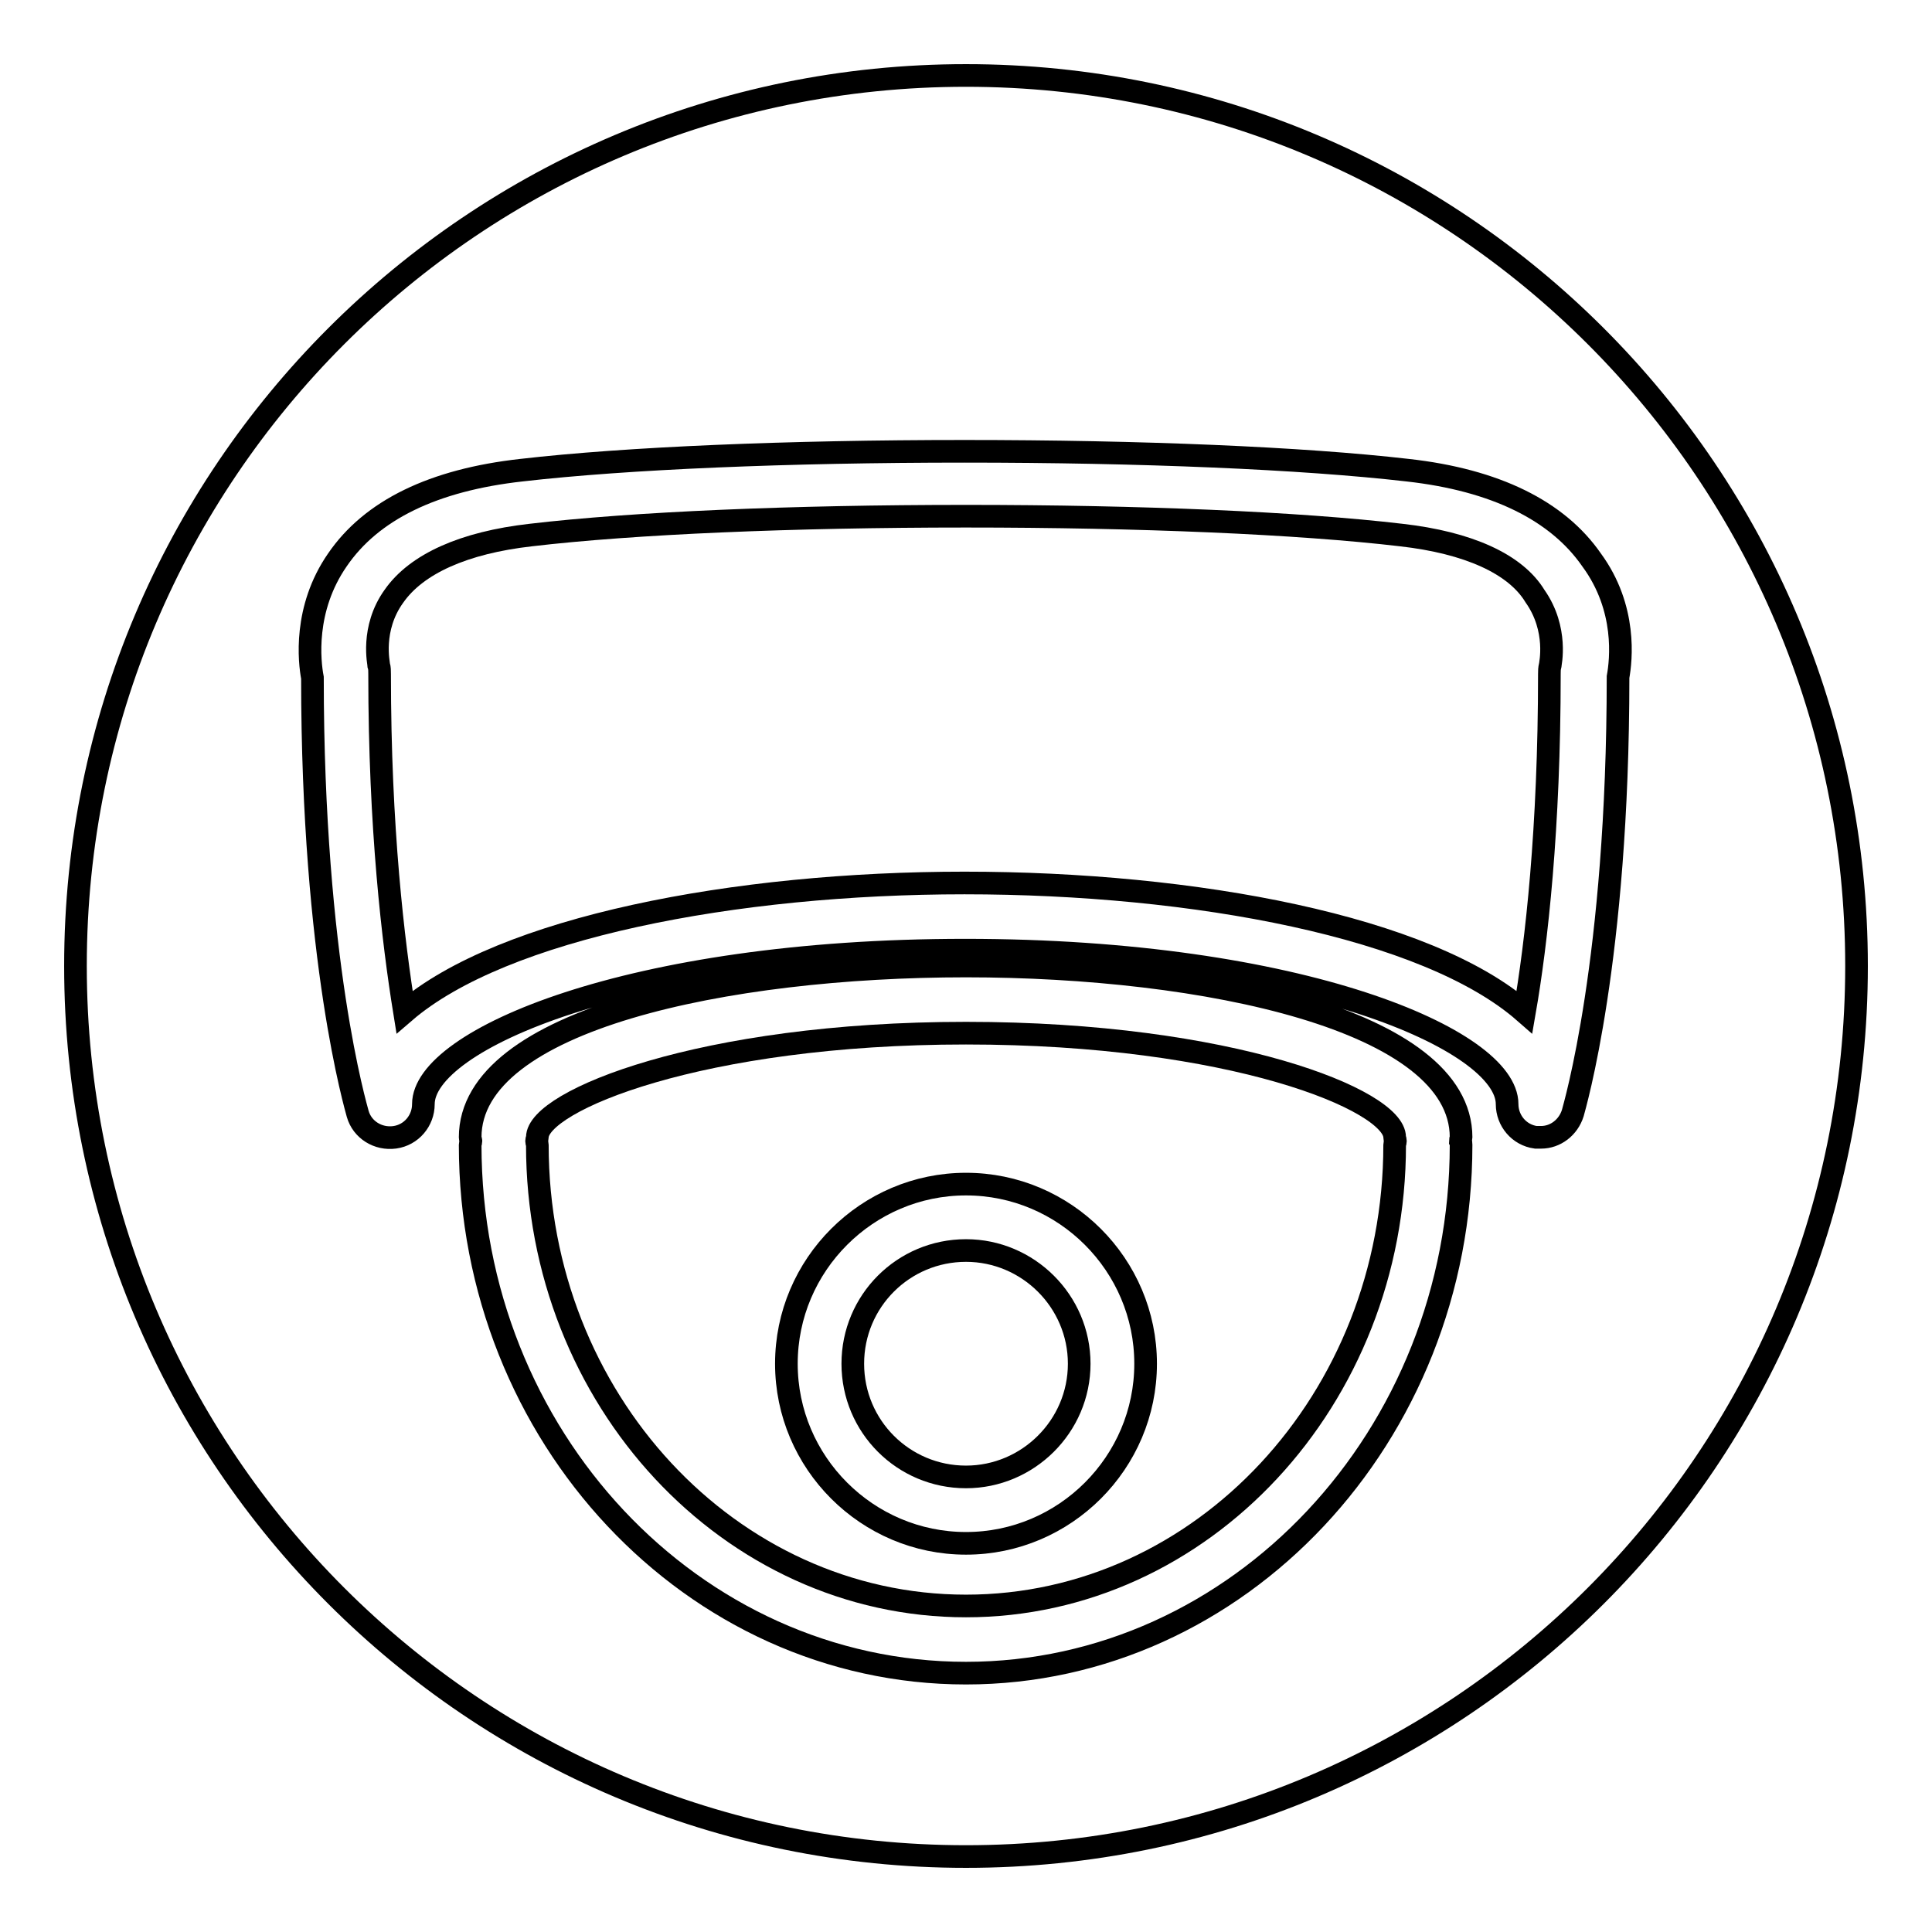
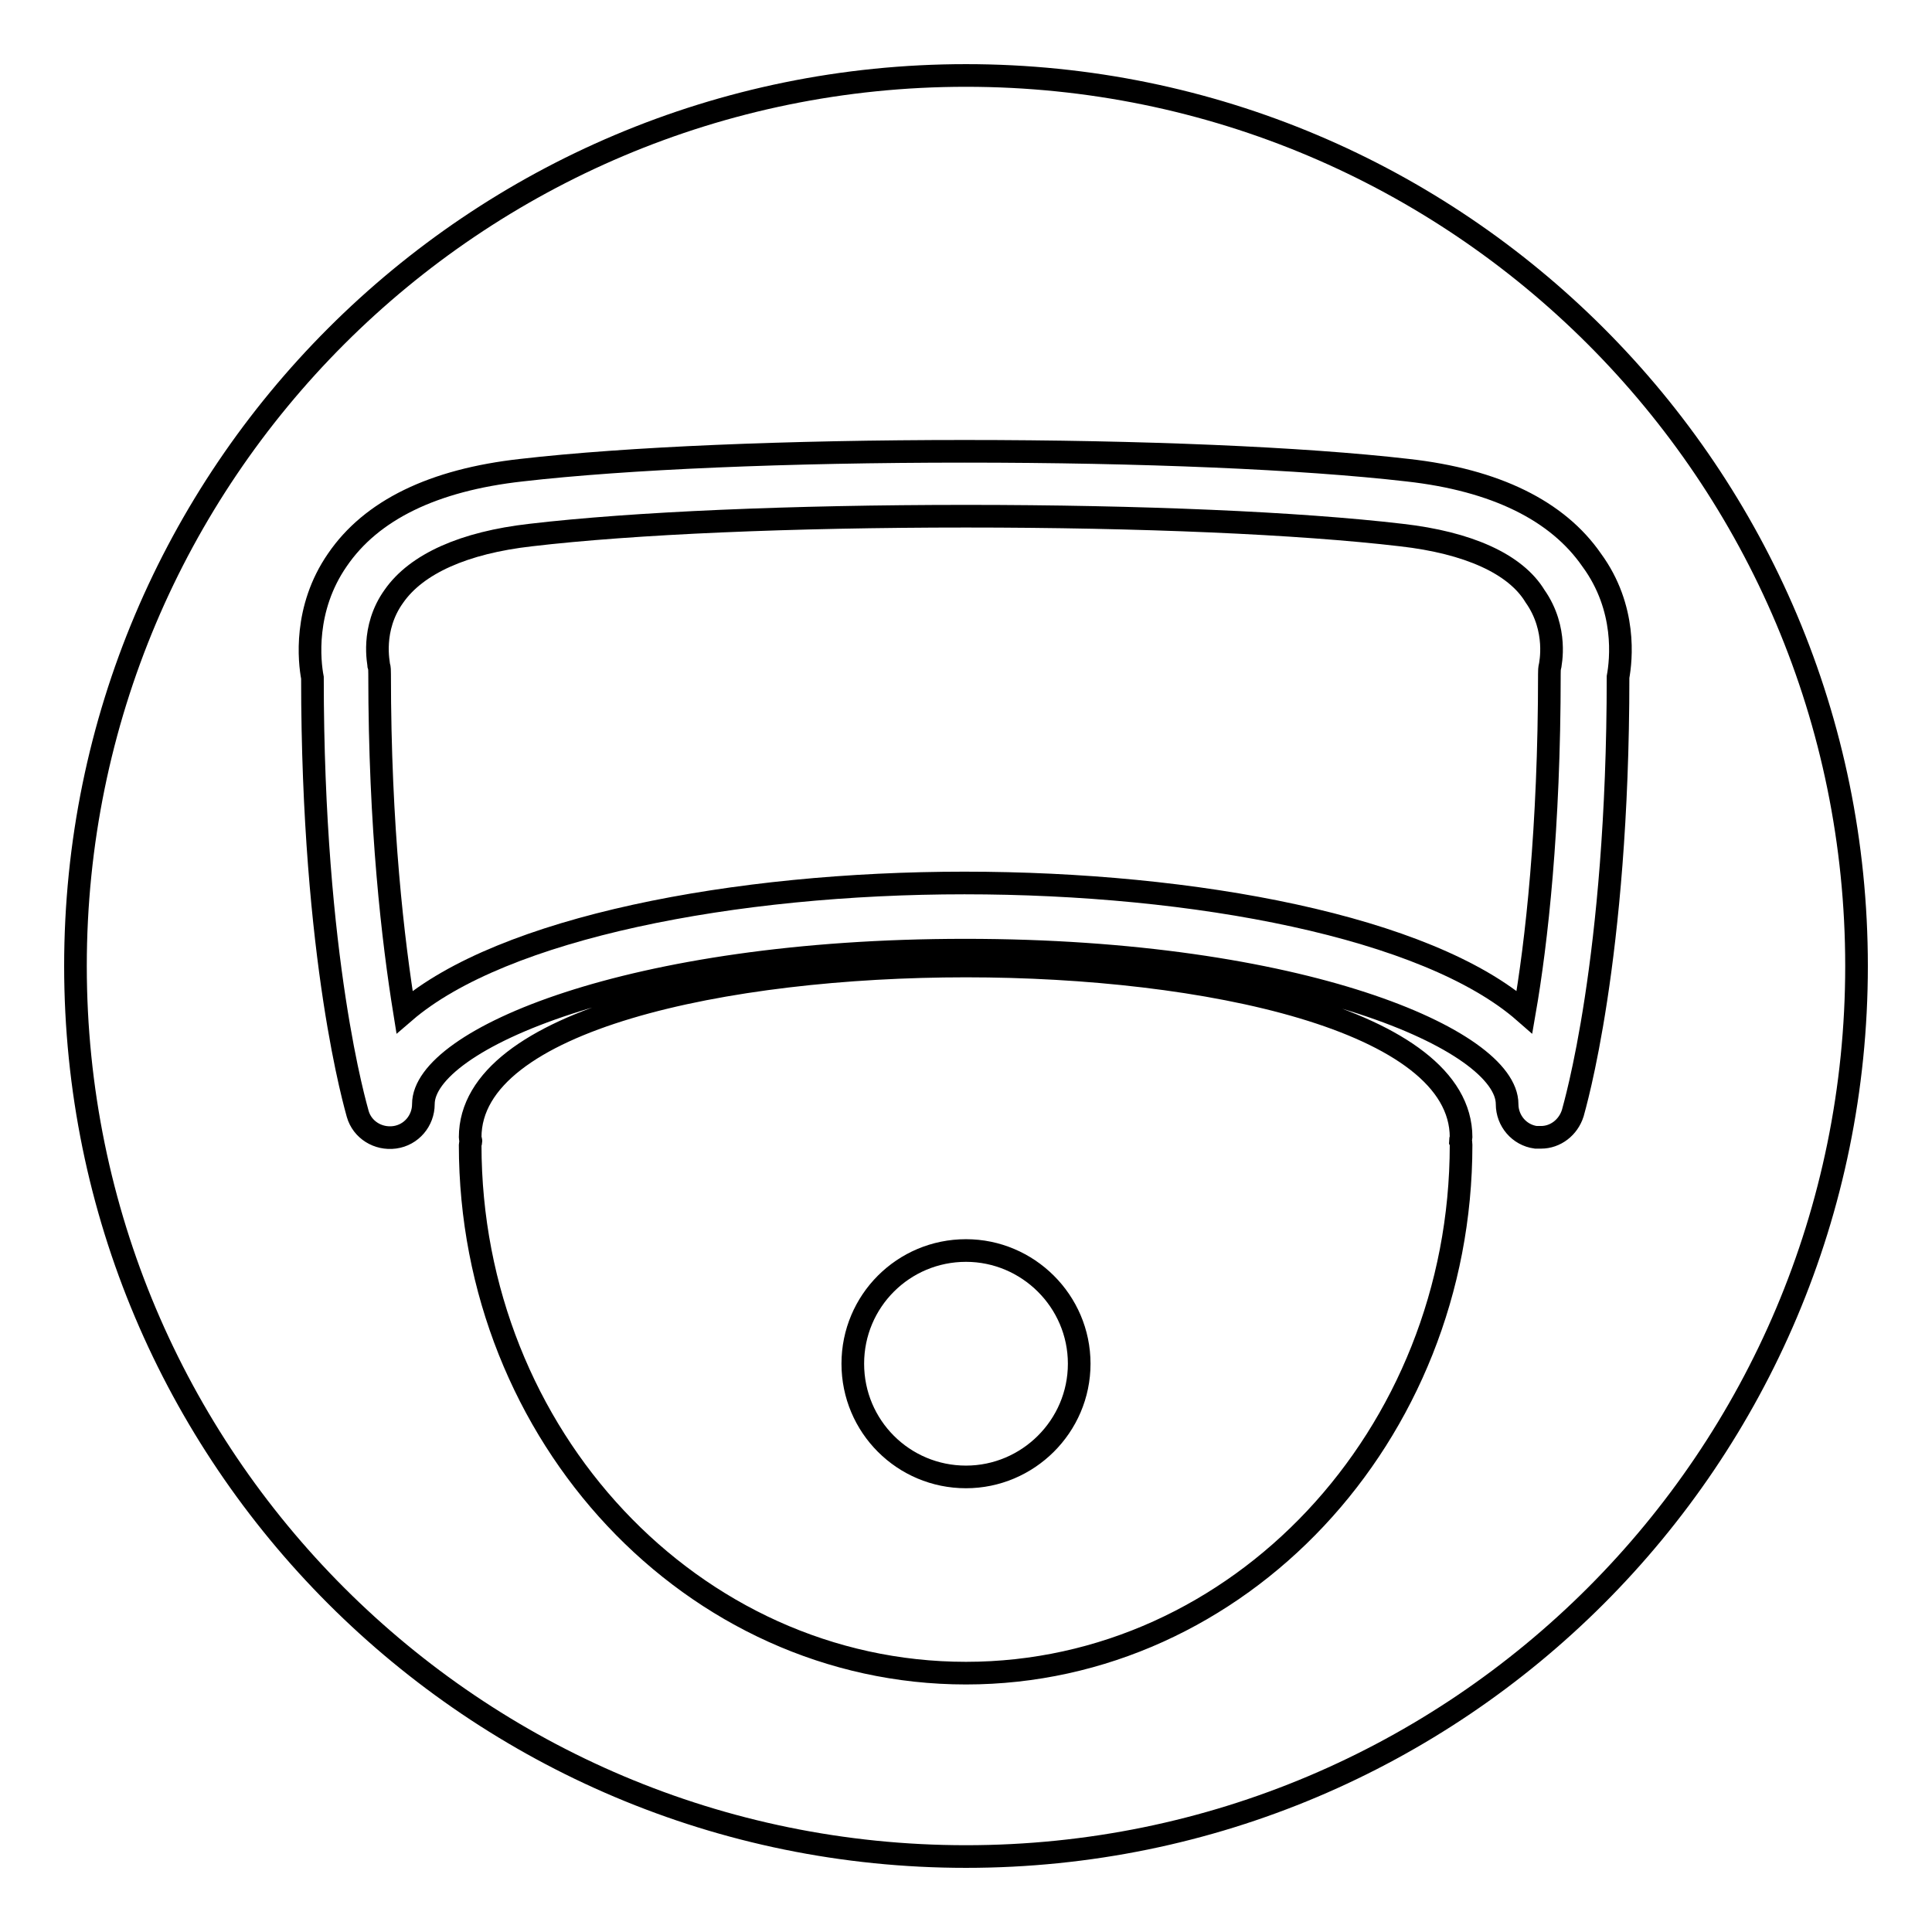
<svg xmlns="http://www.w3.org/2000/svg" version="1.1" x="0px" y="0px" viewBox="0 0 256 256" enable-background="new 0 0 256 256" xml:space="preserve">
  <g>
    <g>
      <g>
        <g>
          <path stroke-width="3" fill-opacity="0" stroke="#000000" d="M185.7,70.9c-13.6-1.6-34.6-2.5-57.7-2.5s-44.1,0.9-57.7,2.5c-8.8,1-15.1,3.8-18.1,8.1c-3.1,4.3-2,9-2,9.2c0.1,0.3,0.1,0.7,0.1,1.1c0,20.5,1.8,35.5,3.3,44.8c13-11.2,43.8-17.1,74.2-17.1c30.5,0,61.3,5.8,74.2,17.1c1.6-9.2,3.3-24.3,3.3-44.8c0-0.4,0-0.7,0.1-1.1c0-0.1,1.1-4.8-2-9.2C200.8,74.7,194.5,71.9,185.7,70.9z" />
          <path stroke-width="3" fill-opacity="0" stroke="#000000" d="M128,10C62.8,10,10,62.8,10,128c0,65.2,52.8,118,118,118c65.2,0,118-52.8,118-118C246,62.8,193.2,10,128,10z M193.6,151.7c0,38.6-29.5,70-65.6,70c-36.2,0-65.7-31.4-65.7-70c0-0.2,0.1-0.3,0.1-0.5c0-0.1-0.1-0.3-0.1-0.5c0-15.6,34-22.7,65.7-22.7c31.6,0,65.6,7.1,65.6,22.7c0,0.2-0.1,0.3-0.1,0.5C193.6,151.4,193.6,151.5,193.6,151.7z M214.4,89.7c0,37.6-5.8,57-6,57.8c-0.6,1.9-2.3,3.2-4.2,3.2c-0.2,0-0.4,0-0.7,0c-2.2-0.3-3.8-2.2-3.8-4.4c0-8.5-27.3-20.4-71.8-20.4s-71.8,11.9-71.8,20.4c0,2.2-1.6,4.1-3.8,4.4c-2.2,0.3-4.3-1-4.9-3.1c-0.2-0.8-6-20.2-6-57.8c-0.4-2.1-1.2-9.1,3.3-15.6c4.5-6.6,12.7-10.6,24.4-11.9c13.9-1.6,35.3-2.5,58.7-2.5c23.4,0,44.8,0.9,58.7,2.5c11.7,1.3,19.9,5.4,24.4,11.9C215.6,80.6,214.8,87.5,214.4,89.7z" />
-           <path stroke-width="3" fill-opacity="0" stroke="#000000" d="M128,136.9c-35.2,0-56.8,9-56.8,13.8c0,0.2-0.1,0.3-0.1,0.5c0,0.2,0.1,0.3,0.1,0.5c0,33.7,25.5,61.1,56.8,61.1c31.3,0,56.8-27.4,56.8-61.1c0-0.2,0.1-0.3,0.1-0.5c0-0.2-0.1-0.3-0.1-0.5C184.8,145.8,163.2,136.9,128,136.9z M128,204.5c-13.1,0-23.8-10.7-23.8-23.8c0-13.1,10.7-23.8,23.8-23.8c13.1,0,23.8,10.7,23.8,23.8S141.1,204.5,128,204.5z" />
          <path stroke-width="3" fill-opacity="0" stroke="#000000" d="M128,165.7c-8.3,0-15,6.7-15,15s6.7,15,15,15c8.2,0,15-6.7,15-15S136.2,165.7,128,165.7z" />
        </g>
      </g>
      <g />
      <g />
      <g />
      <g />
      <g />
      <g />
      <g />
      <g />
      <g />
      <g />
      <g />
      <g />
      <g />
      <g />
      <g />
    </g>
  </g>
</svg>